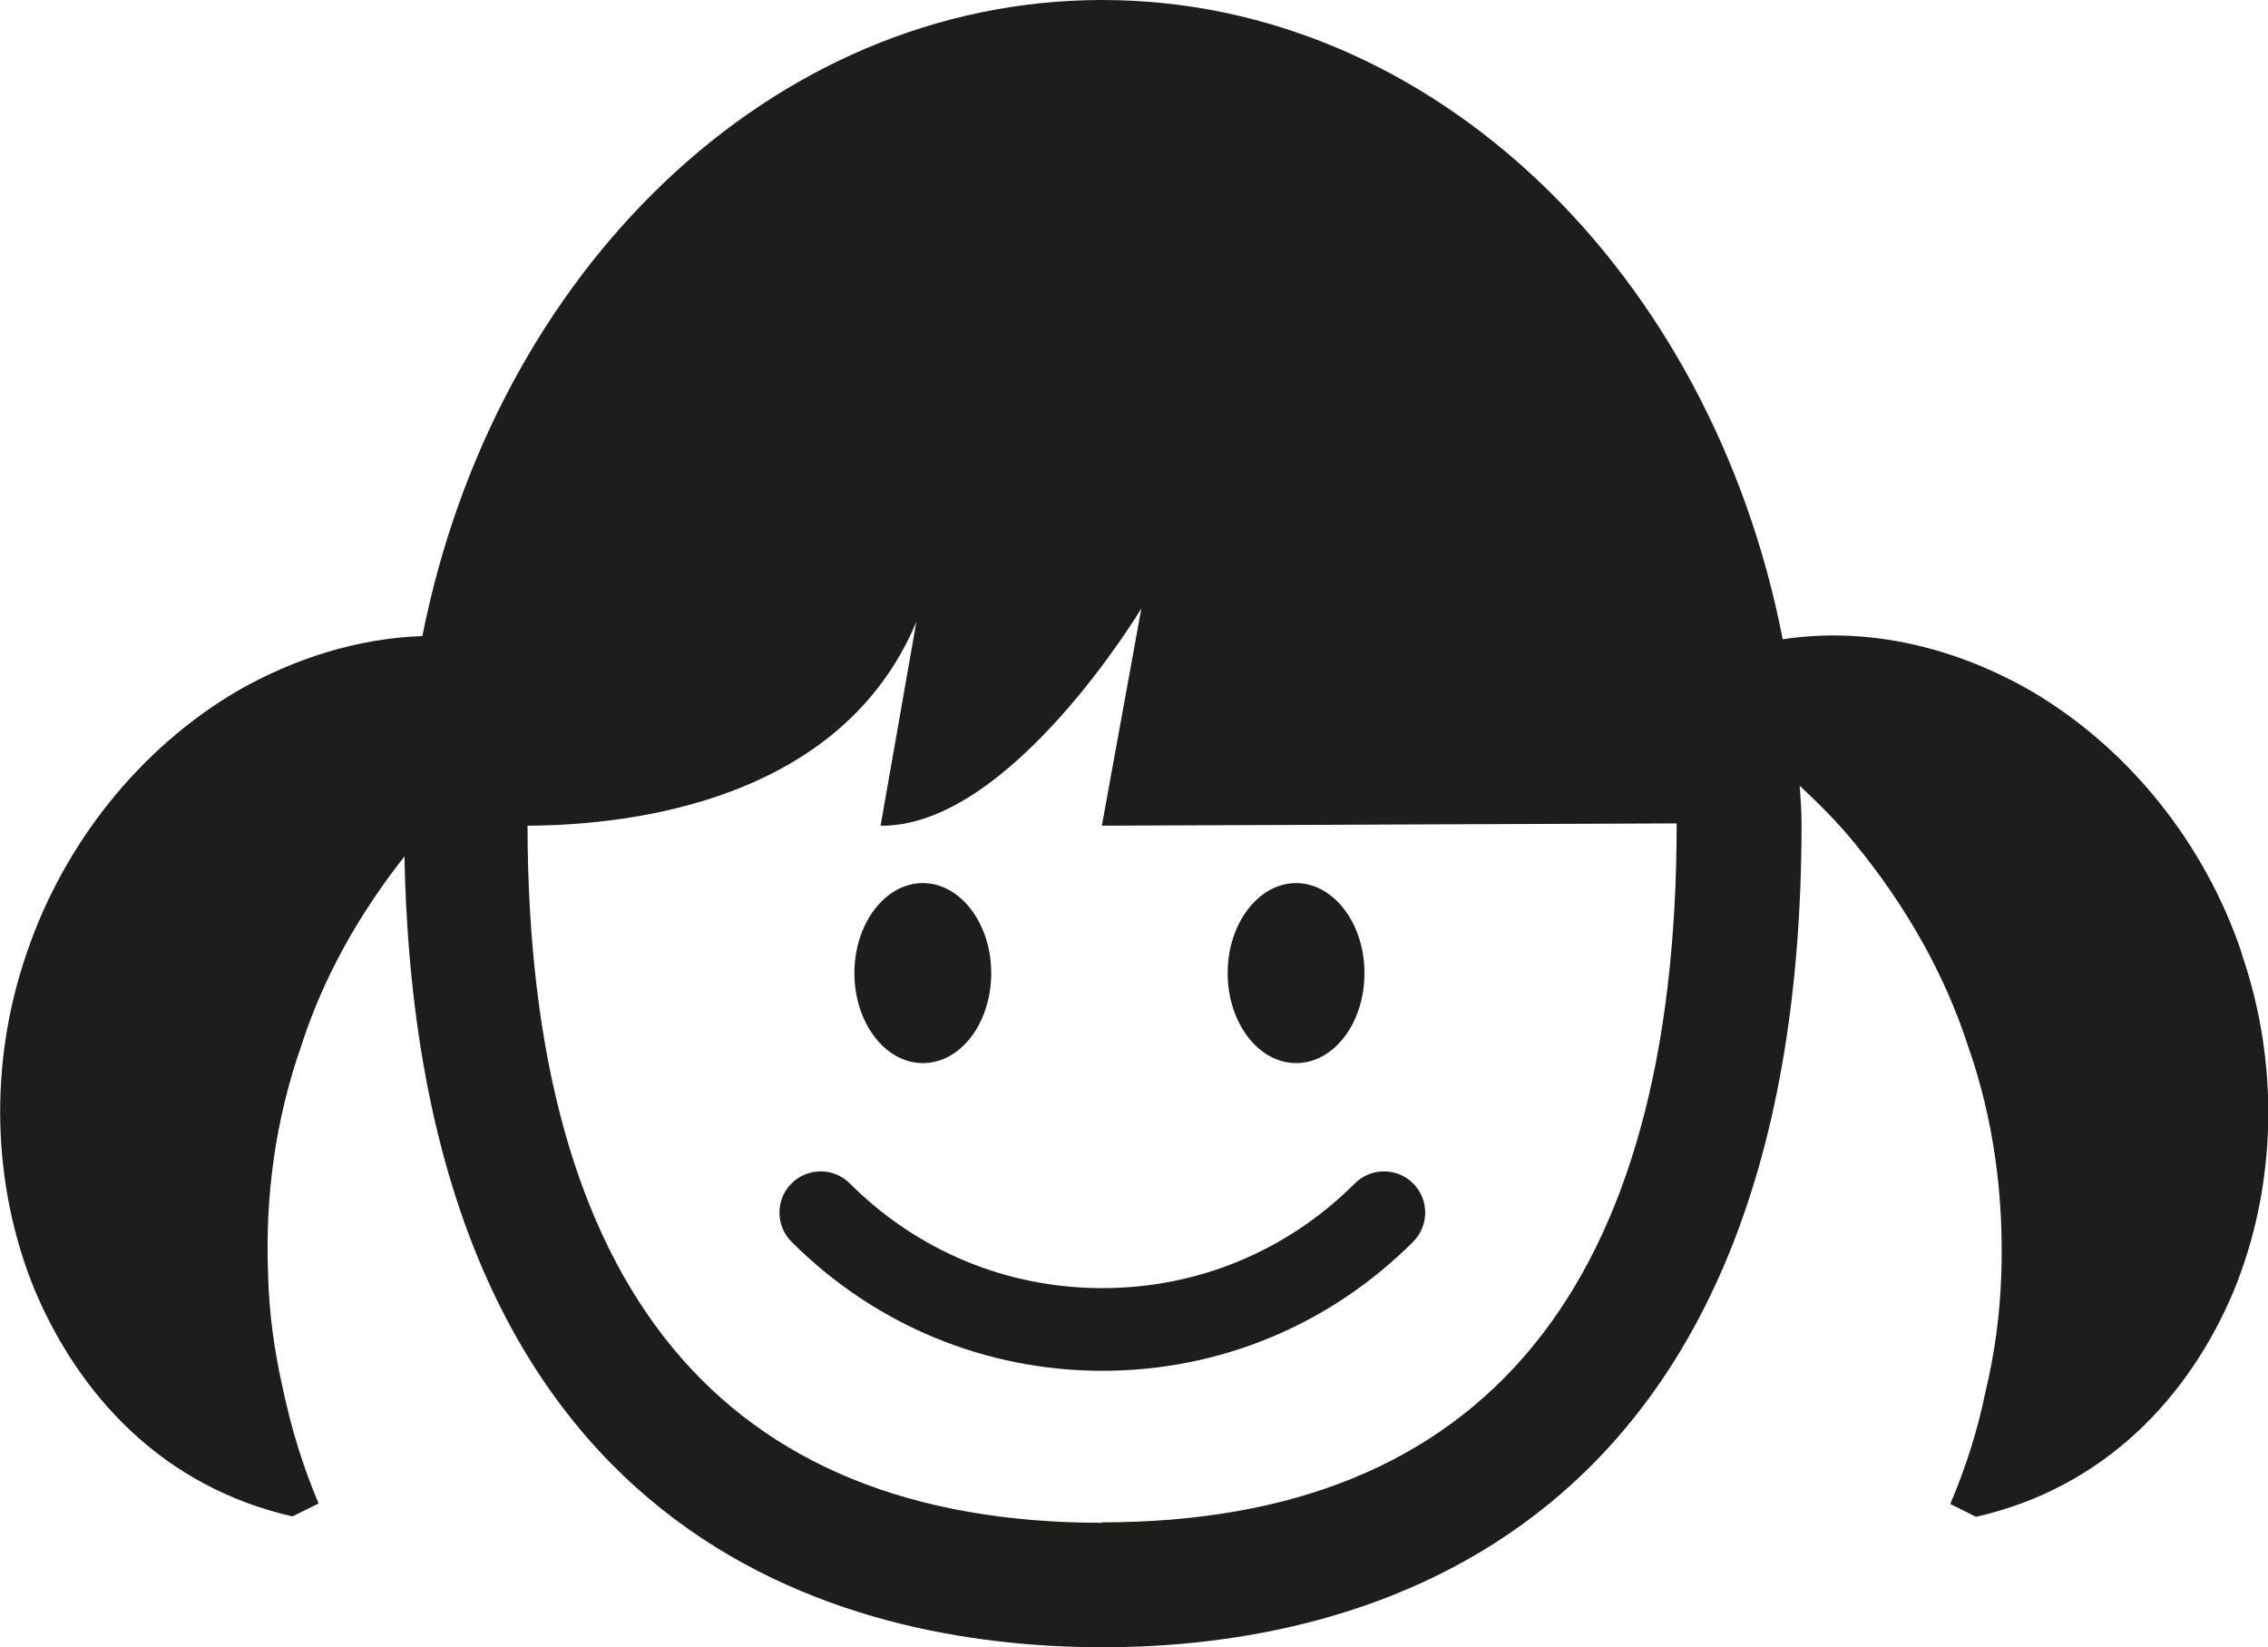
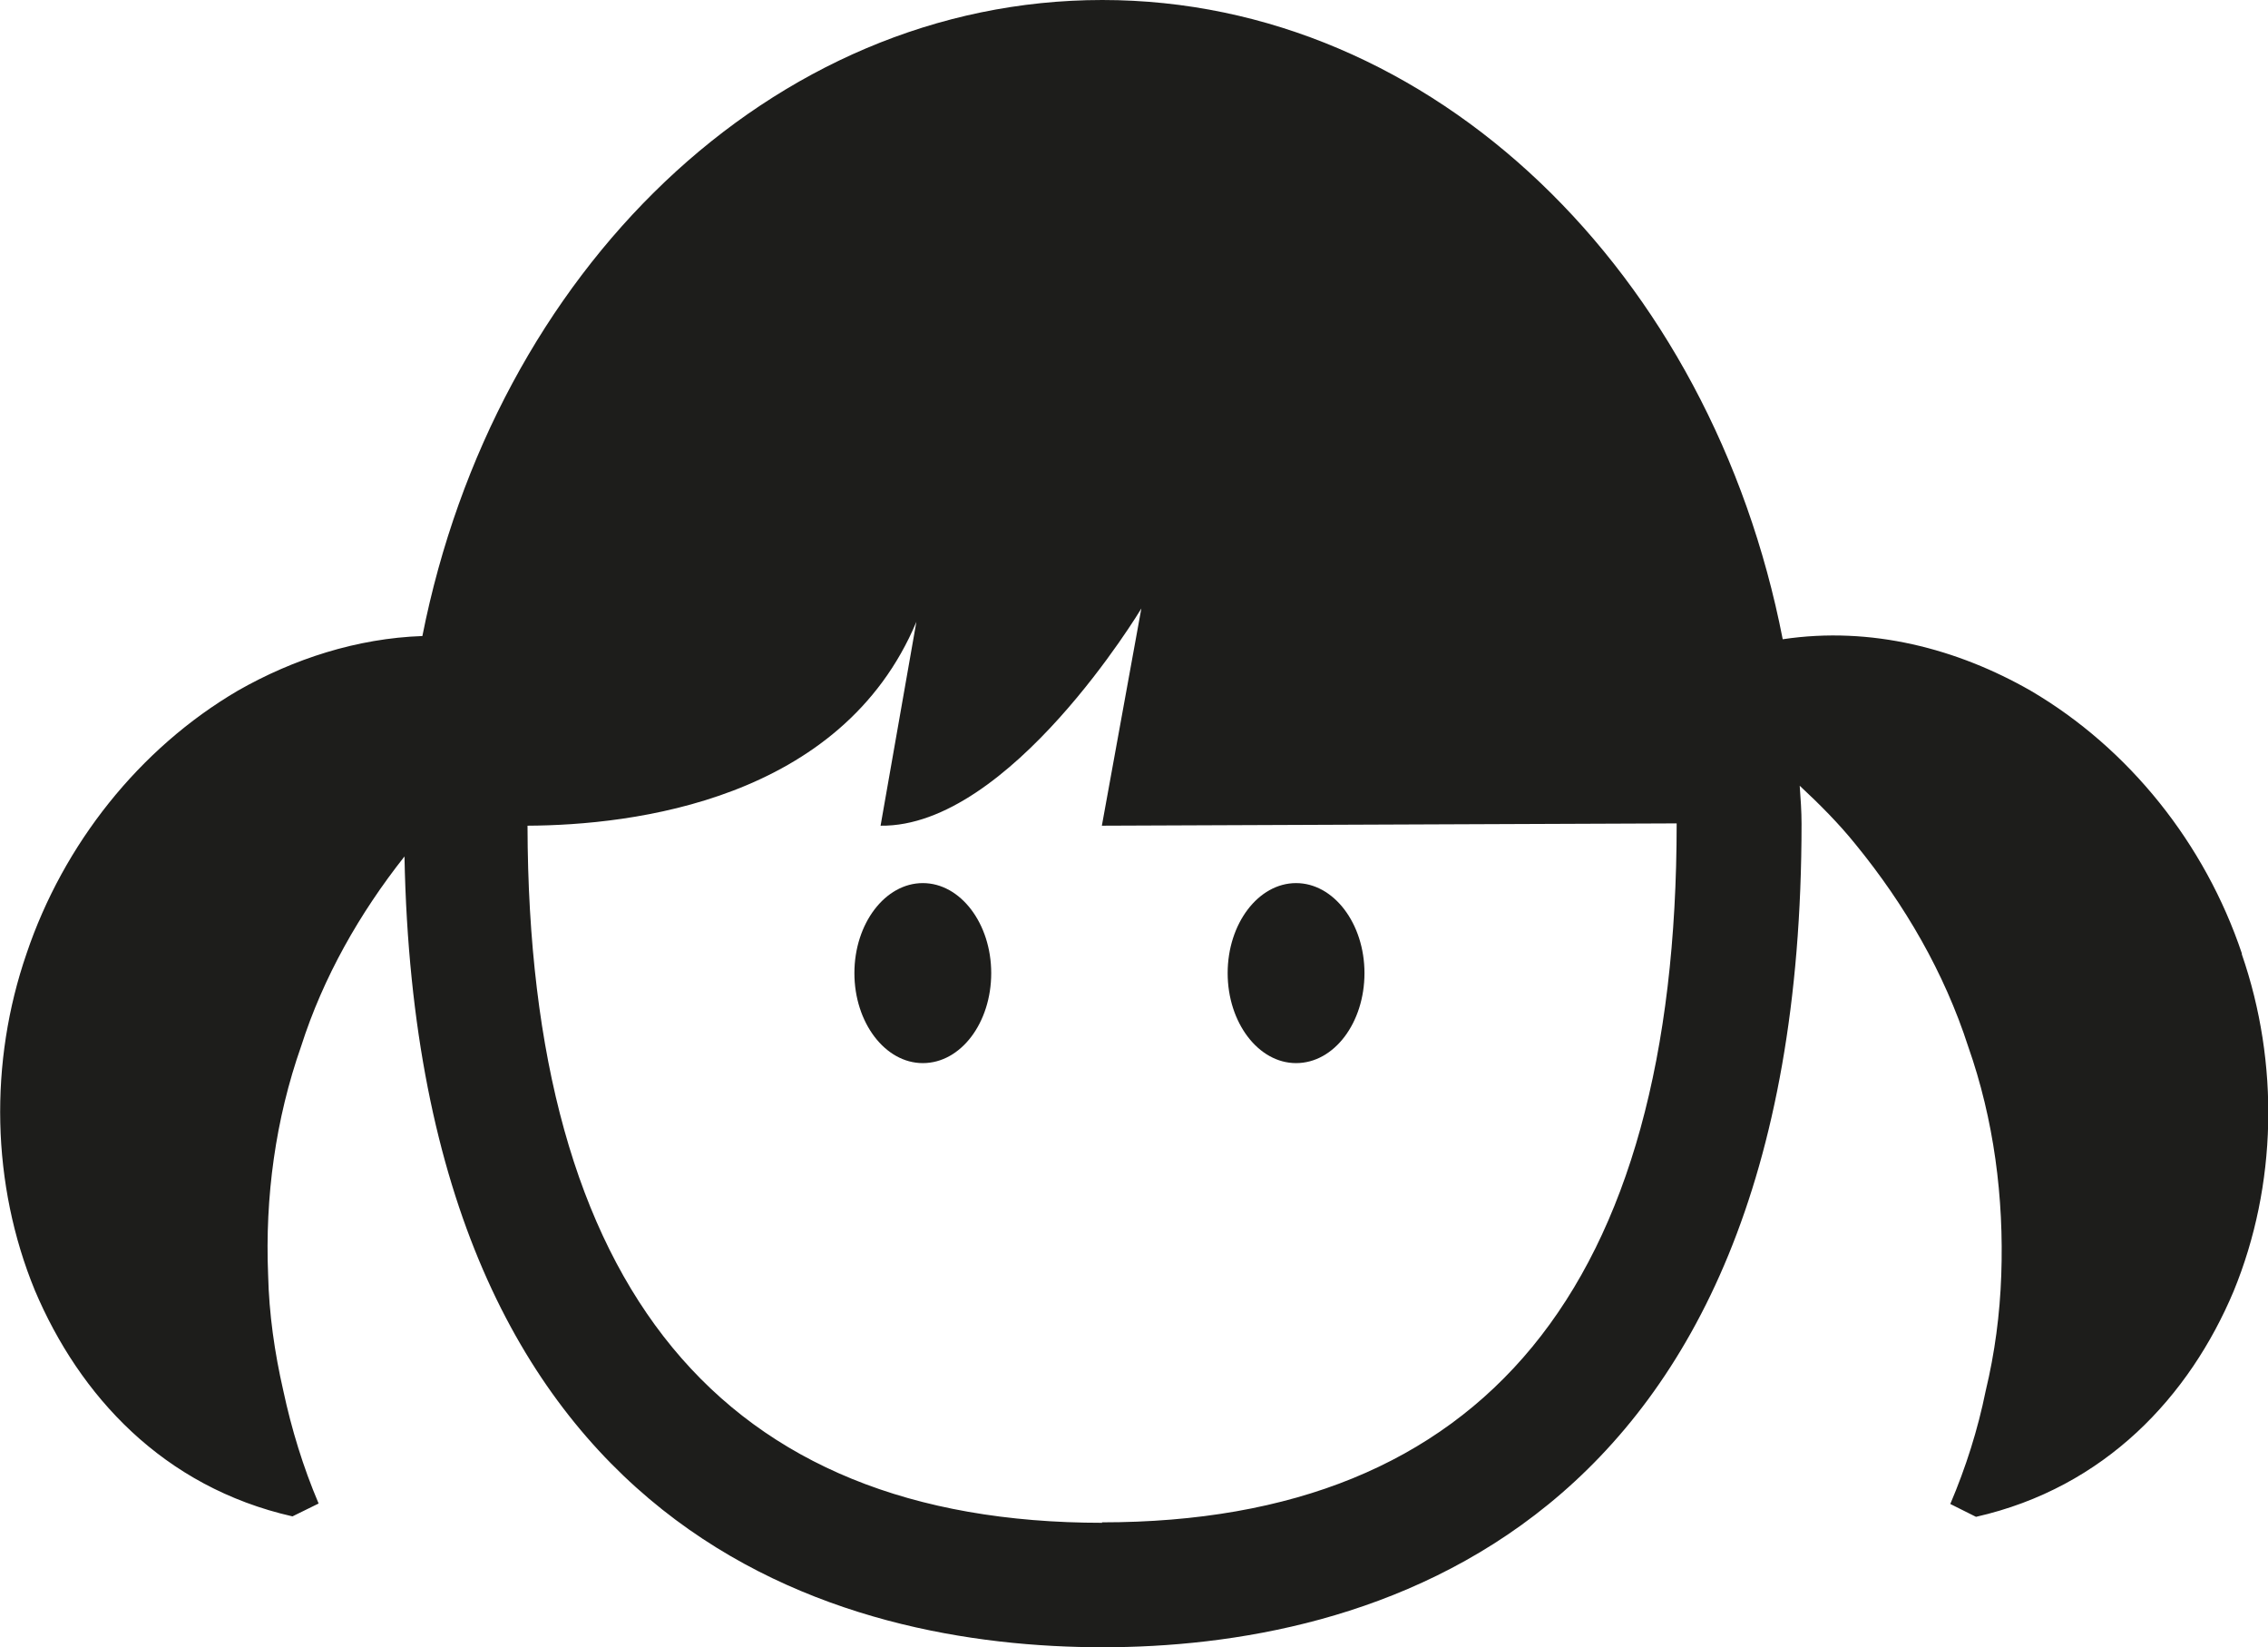
<svg xmlns="http://www.w3.org/2000/svg" id="uuid-5a866c06-aadf-439e-aeb4-4c51b59eb1d8" viewBox="0 0 49.4 35.87">
  <path d="m20.1,23.15c.83,0,1.49-.88,1.49-1.96s-.67-1.96-1.49-1.96-1.49.88-1.49,1.96.67,1.96,1.49,1.96Z" fill="#1d1d1b" />
  <path d="m28.23,23.15c.83,0,1.49-.88,1.49-1.96s-.67-1.96-1.49-1.96-1.49.88-1.49,1.96.67,1.96,1.49,1.96Z" fill="#1d1d1b" />
-   <path d="m29.51,25.77c-1.47,1.47-3.42,2.28-5.5,2.28s-4.03-.81-5.5-2.28c-.35-.35-.92-.35-1.27,0-.35.35-.35.92,0,1.27,1.81,1.81,4.22,2.81,6.77,2.81,2.56,0,4.96-1,6.77-2.81.35-.35.35-.92,0-1.27-.35-.35-.92-.35-1.27,0Z" fill="#1d1d1b" />
  <path d="m48.83,20.76c-.8-2.38-2.45-4.46-4.6-5.72-1.59-.91-3.47-1.41-5.4-1.12-1.55-7.96-7.6-13.92-14.82-13.92s-13.24,5.93-14.81,13.85c-1.43.05-2.81.5-4.02,1.19-2.15,1.26-3.8,3.35-4.6,5.72-.82,2.37-.77,5.03.18,7.34.97,2.29,2.79,4.28,5.61,4.92l.57-.28c-.34-.8-.59-1.62-.77-2.46-.19-.83-.31-1.67-.33-2.52-.07-1.69.16-3.39.72-4.98.48-1.5,1.27-2.89,2.25-4.13.29,14.96,9.61,17.22,15.21,17.22s15.22-2.33,15.22-17.93c0-.28-.02-.55-.04-.83.43.4.85.82,1.22,1.28,1.07,1.31,1.93,2.79,2.45,4.4.56,1.59.78,3.29.72,4.98-.03.85-.14,1.69-.34,2.52-.17.84-.43,1.66-.77,2.46l.56.28c2.82-.64,4.65-2.63,5.61-4.91.95-2.31,1-4.97.18-7.34Zm-24.82,12.4c-8.29,0-12.5-5.11-12.52-15.18,2.29-.01,6.84-.55,8.47-4.44l-.78,4.44c2.82.04,5.68-4.73,5.68-4.73l-.86,4.73,12.52-.05c0,10.1-4.21,15.22-12.52,15.22Z" fill="#1d1d1b" />
</svg>